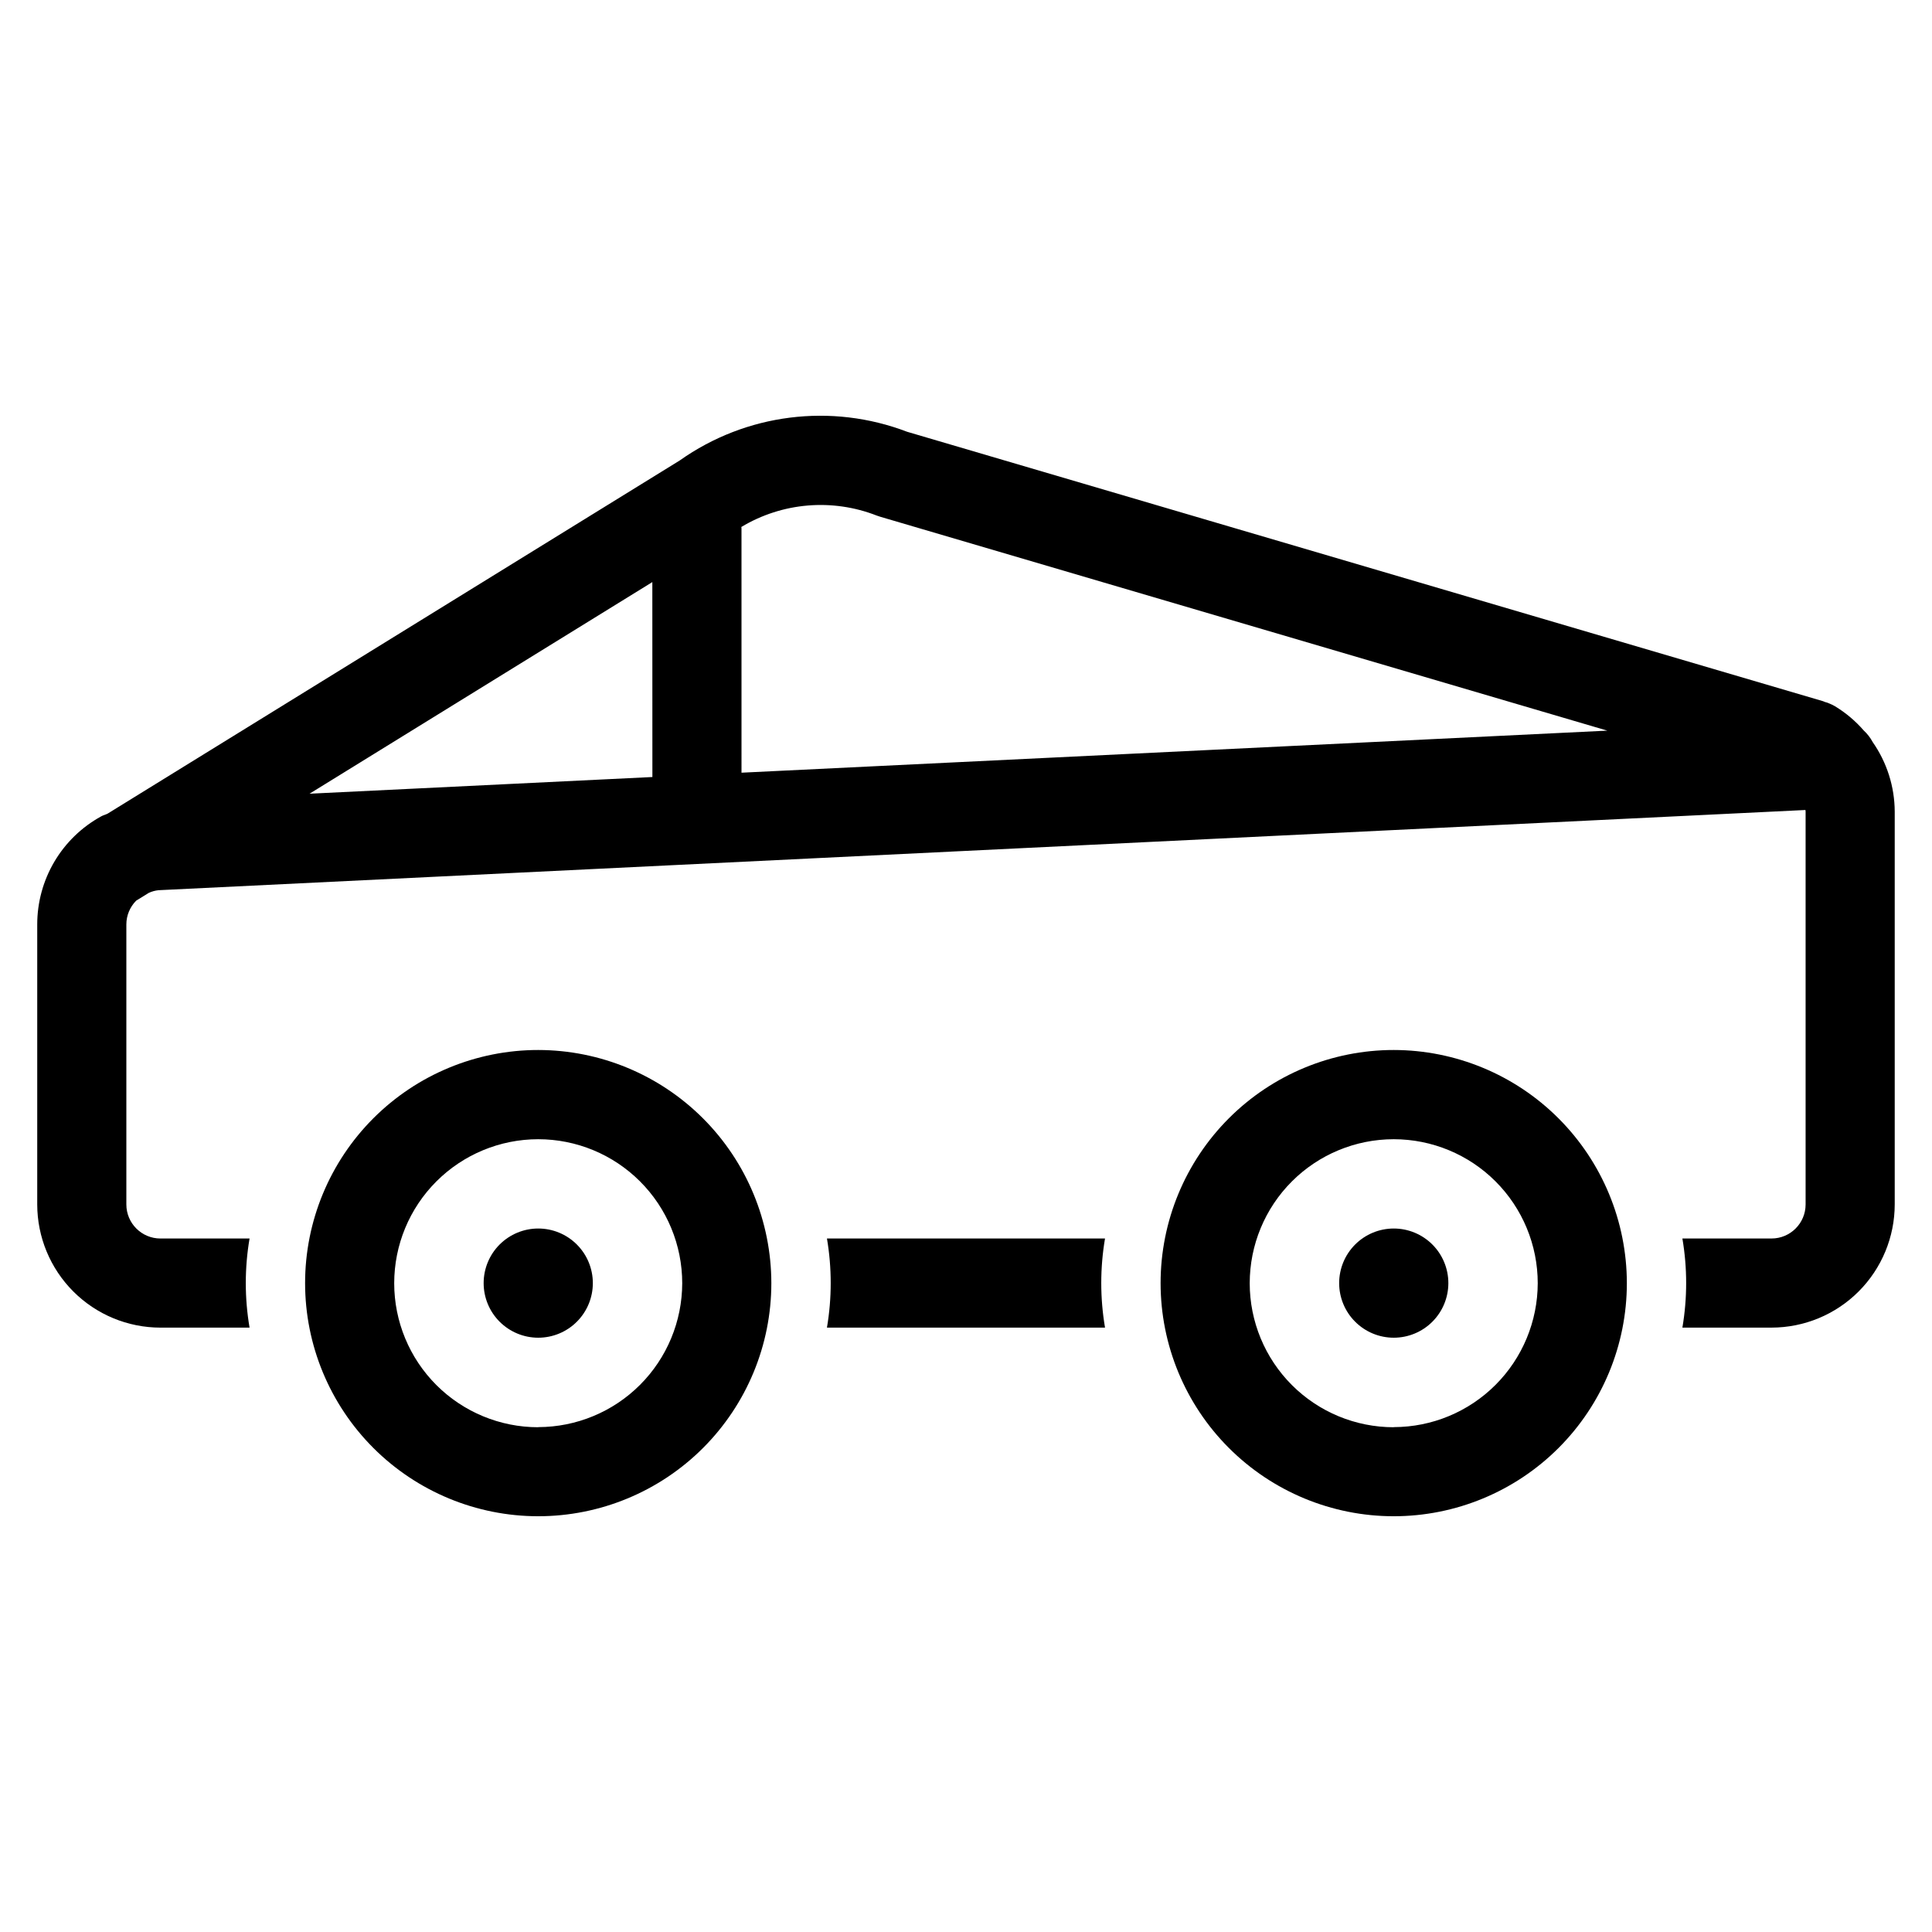
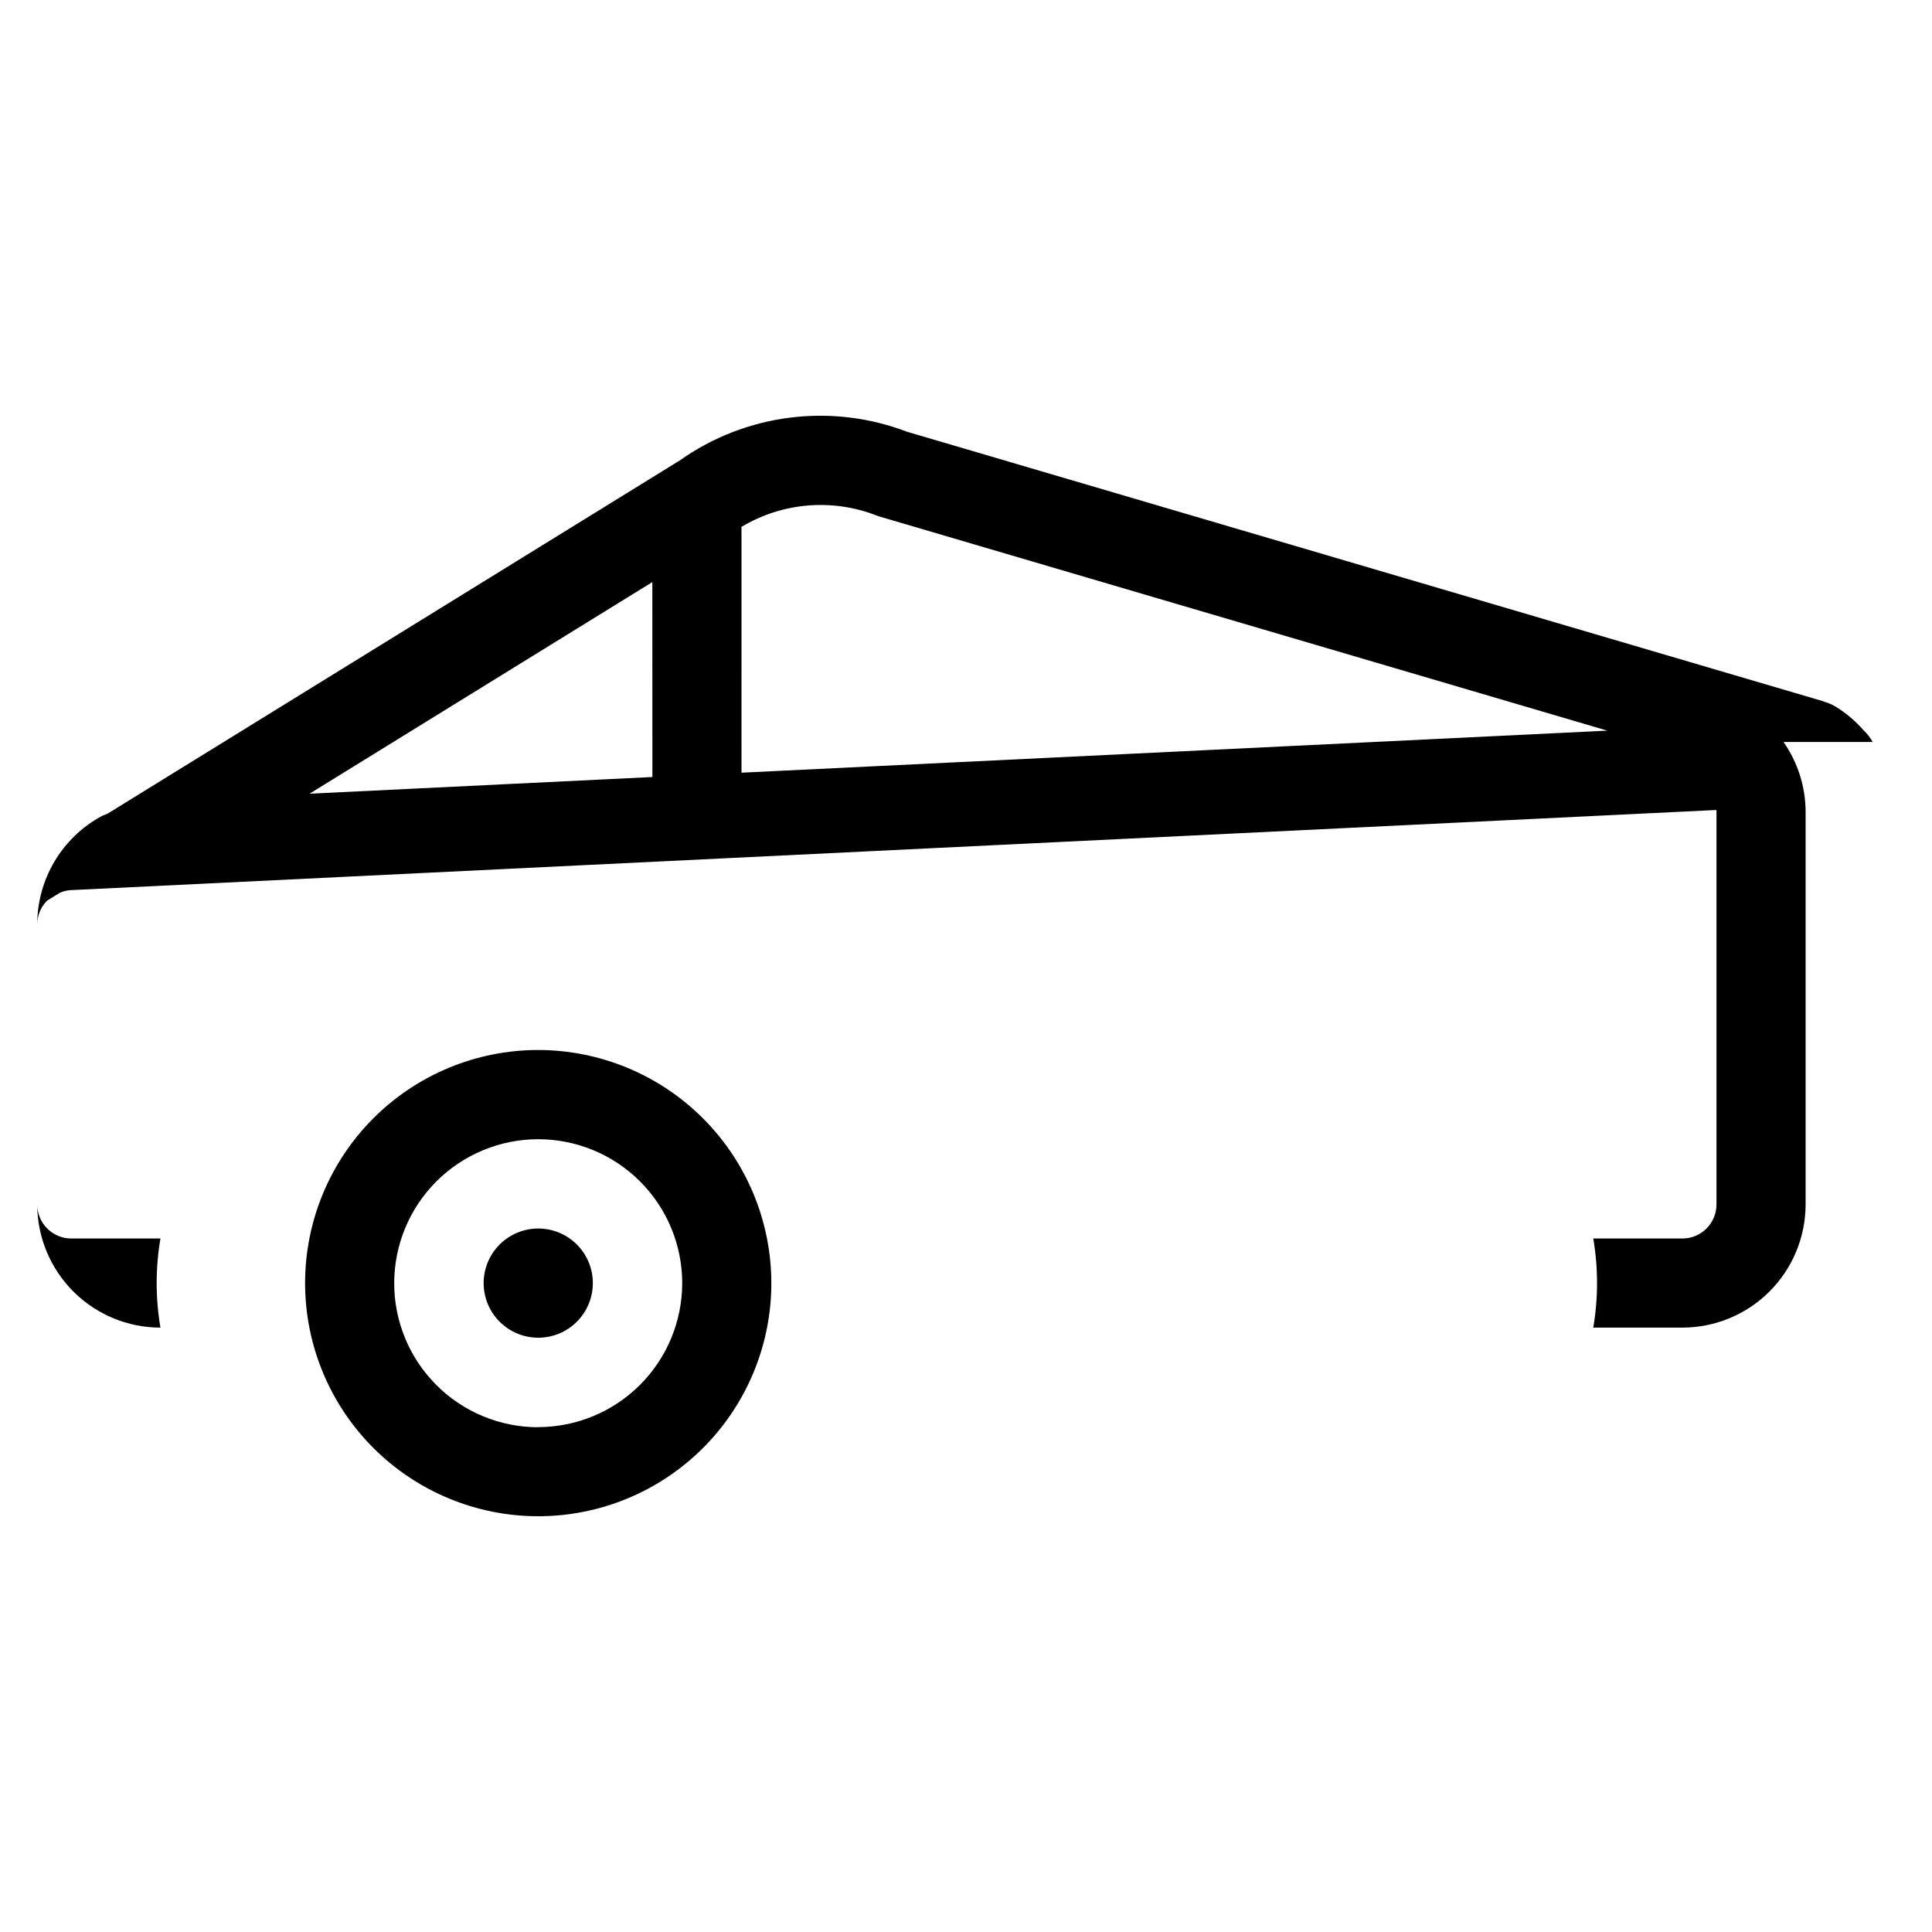
<svg xmlns="http://www.w3.org/2000/svg" fill="#000000" width="800px" height="800px" version="1.1" viewBox="144 144 512 512">
  <g>
    <path d="m286.64 422.26c-16.383-0.004-32.102 6.504-43.688 18.09-11.586 11.586-18.098 27.297-18.098 43.684-0.004 16.387 6.504 32.102 18.09 43.688 11.586 11.586 27.301 18.098 43.688 18.098 16.383 0 32.098-6.508 43.684-18.094 11.586-11.586 18.098-27.301 18.098-43.688-0.02-16.375-6.535-32.078-18.113-43.66-11.582-11.582-27.281-18.098-43.66-18.117zm0 99.977v-0.004c-10.121 0.004-19.828-4.016-26.988-11.172s-11.18-16.863-11.184-26.984c0-10.125 4.019-19.832 11.176-26.988 7.156-7.16 16.863-11.18 26.988-11.184 10.121 0 19.828 4.023 26.984 11.18 7.16 7.156 11.18 16.863 11.18 26.984-0.02 10.113-4.047 19.805-11.199 26.949-7.152 7.148-16.844 11.168-26.957 11.184z" />
-     <path d="m513.36 422.26c-16.387-0.004-32.102 6.504-43.688 18.09-11.586 11.586-18.098 27.297-18.102 43.684 0 16.387 6.508 32.102 18.094 43.688 11.586 11.586 27.301 18.098 43.684 18.098 16.387 0 32.102-6.508 43.688-18.094 11.586-11.586 18.098-27.301 18.098-43.688-0.02-16.379-6.531-32.082-18.113-43.664-11.578-11.582-27.281-18.094-43.66-18.113zm0 99.977v-0.004c-10.121 0.004-19.832-4.016-26.988-11.172-7.16-7.156-11.18-16.863-11.184-26.984 0-10.125 4.019-19.832 11.176-26.988 7.156-7.16 16.863-11.18 26.984-11.184 10.125 0 19.832 4.023 26.988 11.18s11.18 16.863 11.18 26.984c-0.02 10.113-4.047 19.805-11.199 26.953-7.152 7.148-16.844 11.168-26.957 11.18z" />
    <path d="m286.64 469.57c-3.836 0-7.516 1.527-10.23 4.238-2.715 2.715-4.238 6.394-4.238 10.23 0 3.84 1.523 7.519 4.238 10.23 2.715 2.715 6.394 4.238 10.23 4.238 3.84 0 7.519-1.523 10.23-4.238 2.715-2.711 4.238-6.391 4.238-10.23 0-3.836-1.523-7.516-4.238-10.23-2.711-2.711-6.391-4.238-10.23-4.238z" />
-     <path d="m513.36 469.57c-3.836 0-7.516 1.527-10.23 4.238-2.715 2.715-4.238 6.394-4.238 10.23 0 3.84 1.523 7.519 4.238 10.23 2.715 2.715 6.394 4.238 10.23 4.238 3.836 0 7.519-1.523 10.23-4.238 2.715-2.711 4.238-6.391 4.238-10.23 0-3.836-1.523-7.516-4.238-10.23-2.711-2.711-6.394-4.238-10.23-4.238z" />
-     <path d="m363.15 472.21c1.328 7.816 1.328 15.801 0 23.617h73.691c-1.328-7.816-1.328-15.801 0-23.617z" />
-     <path d="m640.27 340.63c-0.613-1.141-1.414-2.168-2.363-3.047-2.195-2.527-4.773-4.695-7.637-6.434-0.527-0.305-1.082-0.566-1.652-0.785l-0.395-0.164c-0.188-0.07-0.371-0.094-0.559-0.156s-0.348-0.164-0.535-0.219l-242.73-71.402c-20.098-7.68-42.699-4.828-60.258 7.602l-151.65 93.613c-0.551 0.277-1.188 0.418-1.715 0.723v0.004c-5.121 2.816-9.395 6.961-12.371 11.992-2.973 5.035-4.539 10.777-4.539 16.621v74.211c0.008 8.656 3.453 16.957 9.574 23.078 6.121 6.121 14.422 9.562 23.078 9.566h23.617c-1.332-7.816-1.332-15.801 0-23.617h-23.617c-4.988 0-9.031-4.039-9.035-9.027v-74.211c0.004-2.359 0.941-4.621 2.606-6.297l3.328-2.055c0.832-0.387 1.719-0.629 2.629-0.715l436.41-21.254c0 0.125 0.047 0.25 0.047 0.379v104.15c-0.004 4.988-4.047 9.027-9.035 9.027h-23.617c1.328 7.816 1.328 15.801 0 23.617h23.617c8.656-0.004 16.957-3.445 23.078-9.566 6.121-6.121 9.566-14.422 9.574-23.078v-104.12c-0.031-6.598-2.074-13.027-5.856-18.434zm-323.38 9.289-90.859 4.422 90.844-56.082zm23.617-1.148-0.004-64.641c0-0.164 0-0.316-0.047-0.473 10.84-6.516 24.086-7.637 35.867-3.035 0.316 0.117 0.637 0.234 0.961 0.324l192.67 56.68z" />
+     <path d="m640.27 340.63c-0.613-1.141-1.414-2.168-2.363-3.047-2.195-2.527-4.773-4.695-7.637-6.434-0.527-0.305-1.082-0.566-1.652-0.785l-0.395-0.164c-0.188-0.07-0.371-0.094-0.559-0.156s-0.348-0.164-0.535-0.219l-242.73-71.402c-20.098-7.68-42.699-4.828-60.258 7.602l-151.65 93.613c-0.551 0.277-1.188 0.418-1.715 0.723v0.004c-5.121 2.816-9.395 6.961-12.371 11.992-2.973 5.035-4.539 10.777-4.539 16.621v74.211c0.008 8.656 3.453 16.957 9.574 23.078 6.121 6.121 14.422 9.562 23.078 9.566c-1.332-7.816-1.332-15.801 0-23.617h-23.617c-4.988 0-9.031-4.039-9.035-9.027v-74.211c0.004-2.359 0.941-4.621 2.606-6.297l3.328-2.055c0.832-0.387 1.719-0.629 2.629-0.715l436.41-21.254c0 0.125 0.047 0.25 0.047 0.379v104.15c-0.004 4.988-4.047 9.027-9.035 9.027h-23.617c1.328 7.816 1.328 15.801 0 23.617h23.617c8.656-0.004 16.957-3.445 23.078-9.566 6.121-6.121 9.566-14.422 9.574-23.078v-104.12c-0.031-6.598-2.074-13.027-5.856-18.434zm-323.38 9.289-90.859 4.422 90.844-56.082zm23.617-1.148-0.004-64.641c0-0.164 0-0.316-0.047-0.473 10.84-6.516 24.086-7.637 35.867-3.035 0.316 0.117 0.637 0.234 0.961 0.324l192.67 56.68z" />
  </g>
</svg>